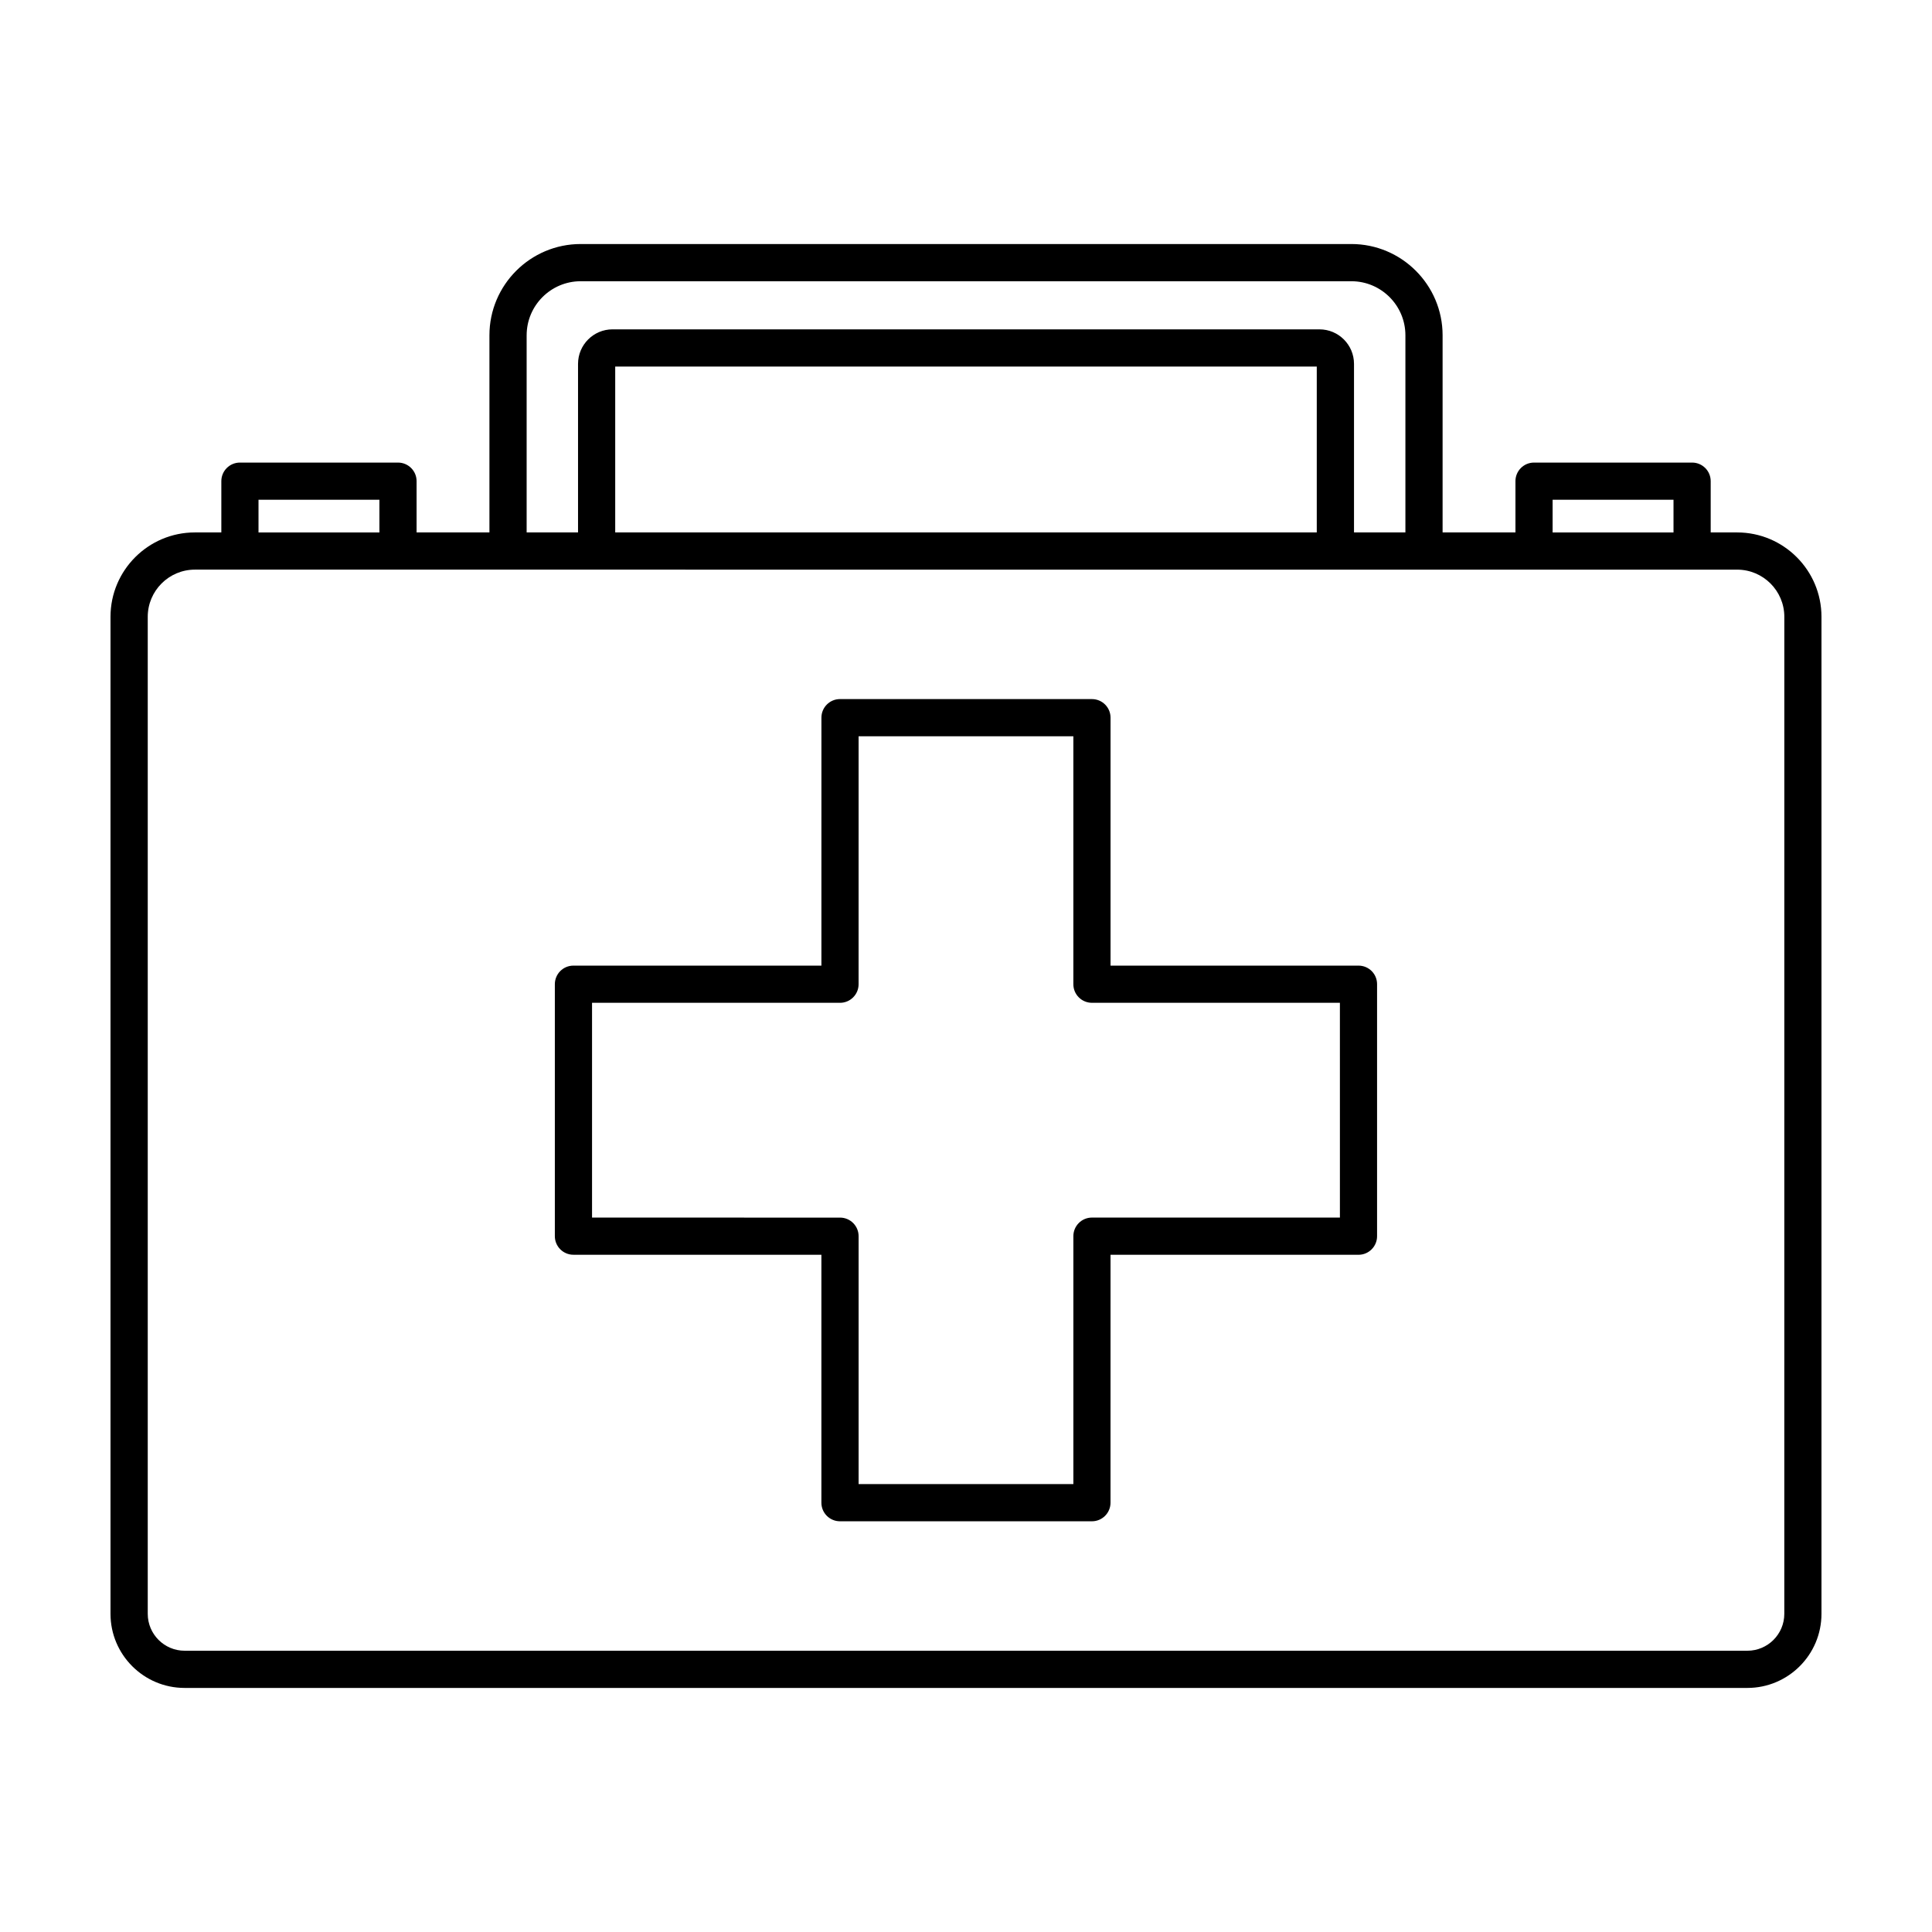
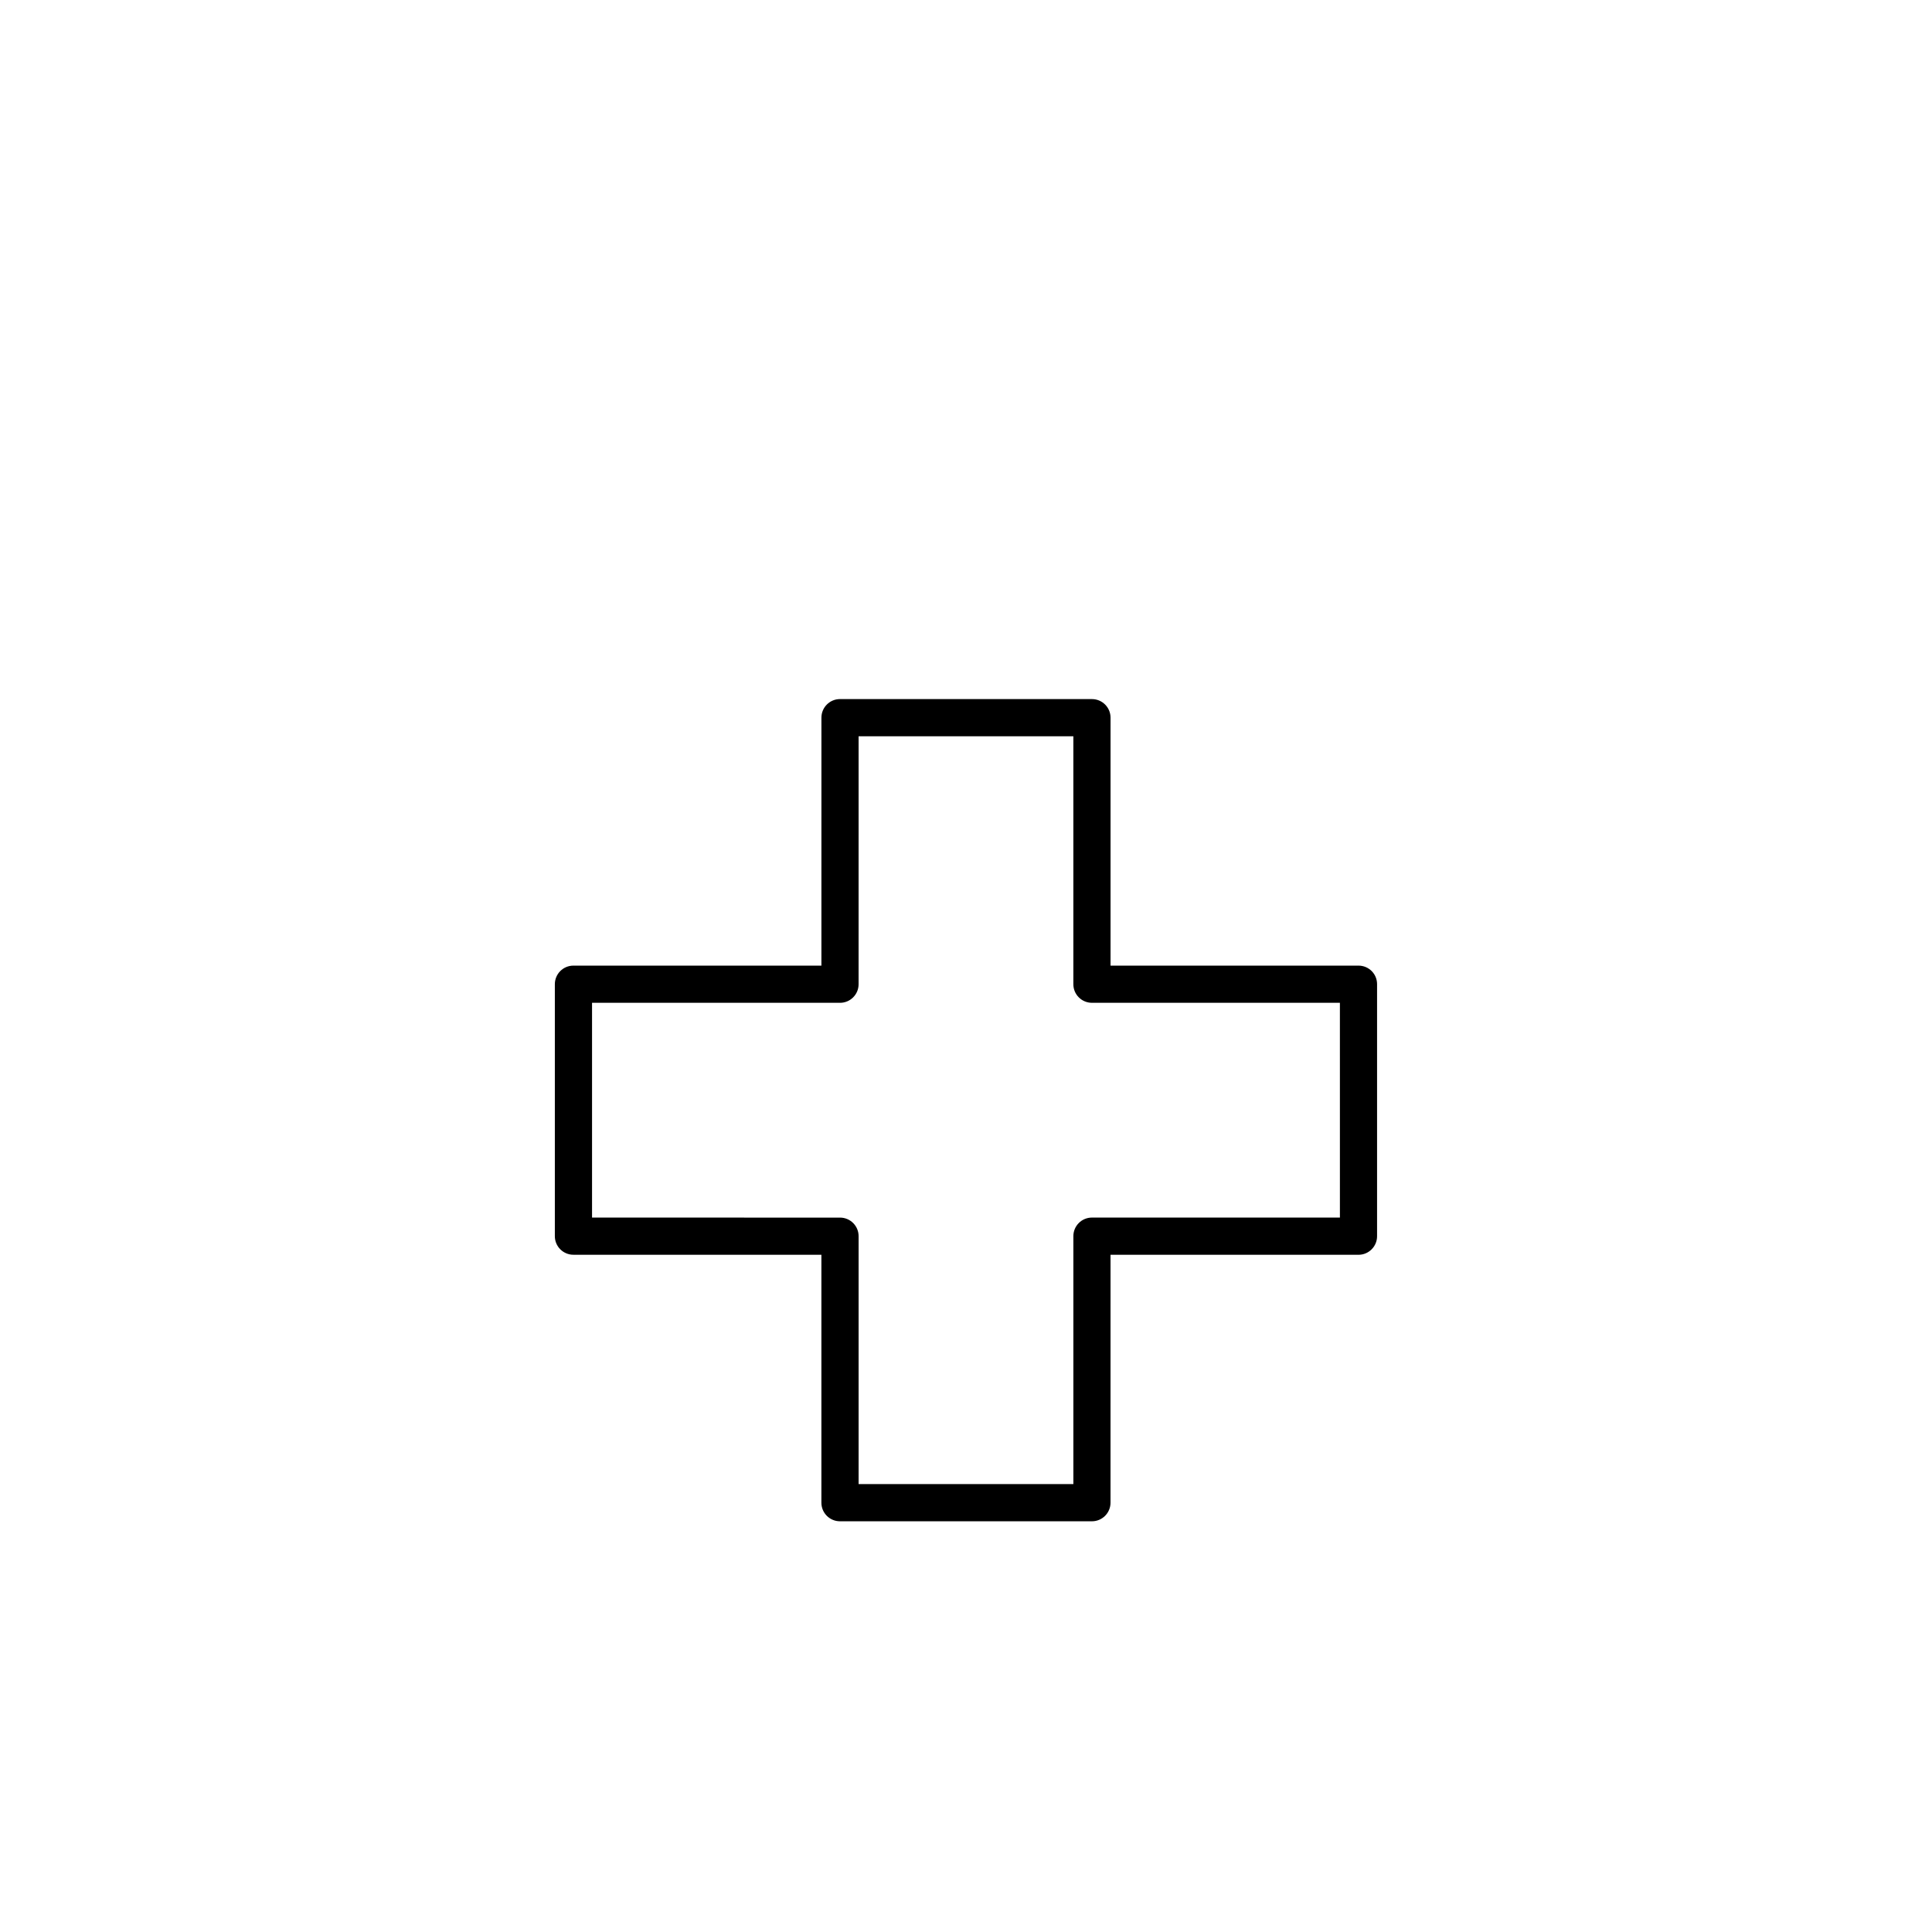
<svg xmlns="http://www.w3.org/2000/svg" fill="#000000" width="800px" height="800px" version="1.1" viewBox="144 144 512 512">
  <g>
    <path d="m504.02 399.9h-65.715v-65.707c0-2.727-2.207-4.926-4.926-4.926l-66.766-0.004c-2.727 0-4.926 2.207-4.926 4.926l-0.004 65.711h-65.715c-2.727 0-4.926 2.207-4.926 4.926v66.77c0 2.727 2.207 4.926 4.926 4.926h65.711v65.707c0 2.727 2.207 4.926 4.926 4.926h66.766c2.727 0 4.926-2.207 4.926-4.926l0.004-65.699h65.711c2.727 0 4.926-2.207 4.926-4.926v-66.777c0.012-2.727-2.195-4.926-4.918-4.926zm-4.93 66.77h-65.711c-2.727 0-4.926 2.207-4.926 4.926v65.707h-56.914v-65.699c0-2.727-2.207-4.926-4.926-4.926l-65.715-0.004v-56.918h65.711c2.727 0 4.926-2.207 4.926-4.926l0.004-65.711h56.91v65.707c0 2.727 2.207 4.926 4.926 4.926h65.711z" />
-     <path d="m604.36 285.1h-7.008v-13.586c0-2.727-2.207-4.926-4.926-4.926h-41.891c-2.727 0-4.926 2.207-4.926 4.926v13.586h-19.305v-52.246c0-13.332-10.848-24.184-24.184-24.184h-204.23c-13.332 0-24.184 10.848-24.184 24.184v52.246h-19.305v-13.586c0-2.727-2.207-4.926-4.926-4.926h-41.891c-2.727 0-4.926 2.207-4.926 4.926v13.586h-7.012c-12.328 0-22.359 10.023-22.359 22.352v264.23c0 10.828 8.805 19.637 19.637 19.637h414.15c10.828 0 19.637-8.805 19.637-19.637v-264.23c0-12.328-10.027-22.352-22.355-22.352zm-48.902-8.656h32.039v8.66h-32.039zm-271.89-43.59c0-7.898 6.422-14.324 14.324-14.324h204.23c7.898 0 14.324 6.422 14.324 14.324v52.246h-13.621v-44.672c0-5.043-4.102-9.145-9.145-9.145l-187.35-0.004c-5.043 0-9.145 4.102-9.145 9.145v44.672h-13.621v-52.242zm209.39 52.246h-185.92v-43.961h185.92v43.961zm-280.45-8.656h32.039v8.66h-32.039zm404.35 295.24c0 5.391-4.387 9.777-9.777 9.777h-414.15c-5.391 0-9.777-4.387-9.777-9.777v-264.23c0-6.887 5.606-12.496 12.5-12.496h106.46l195.79 0.004h106.46c6.891 0 12.5 5.606 12.5 12.496z" />
  </g>
</svg>